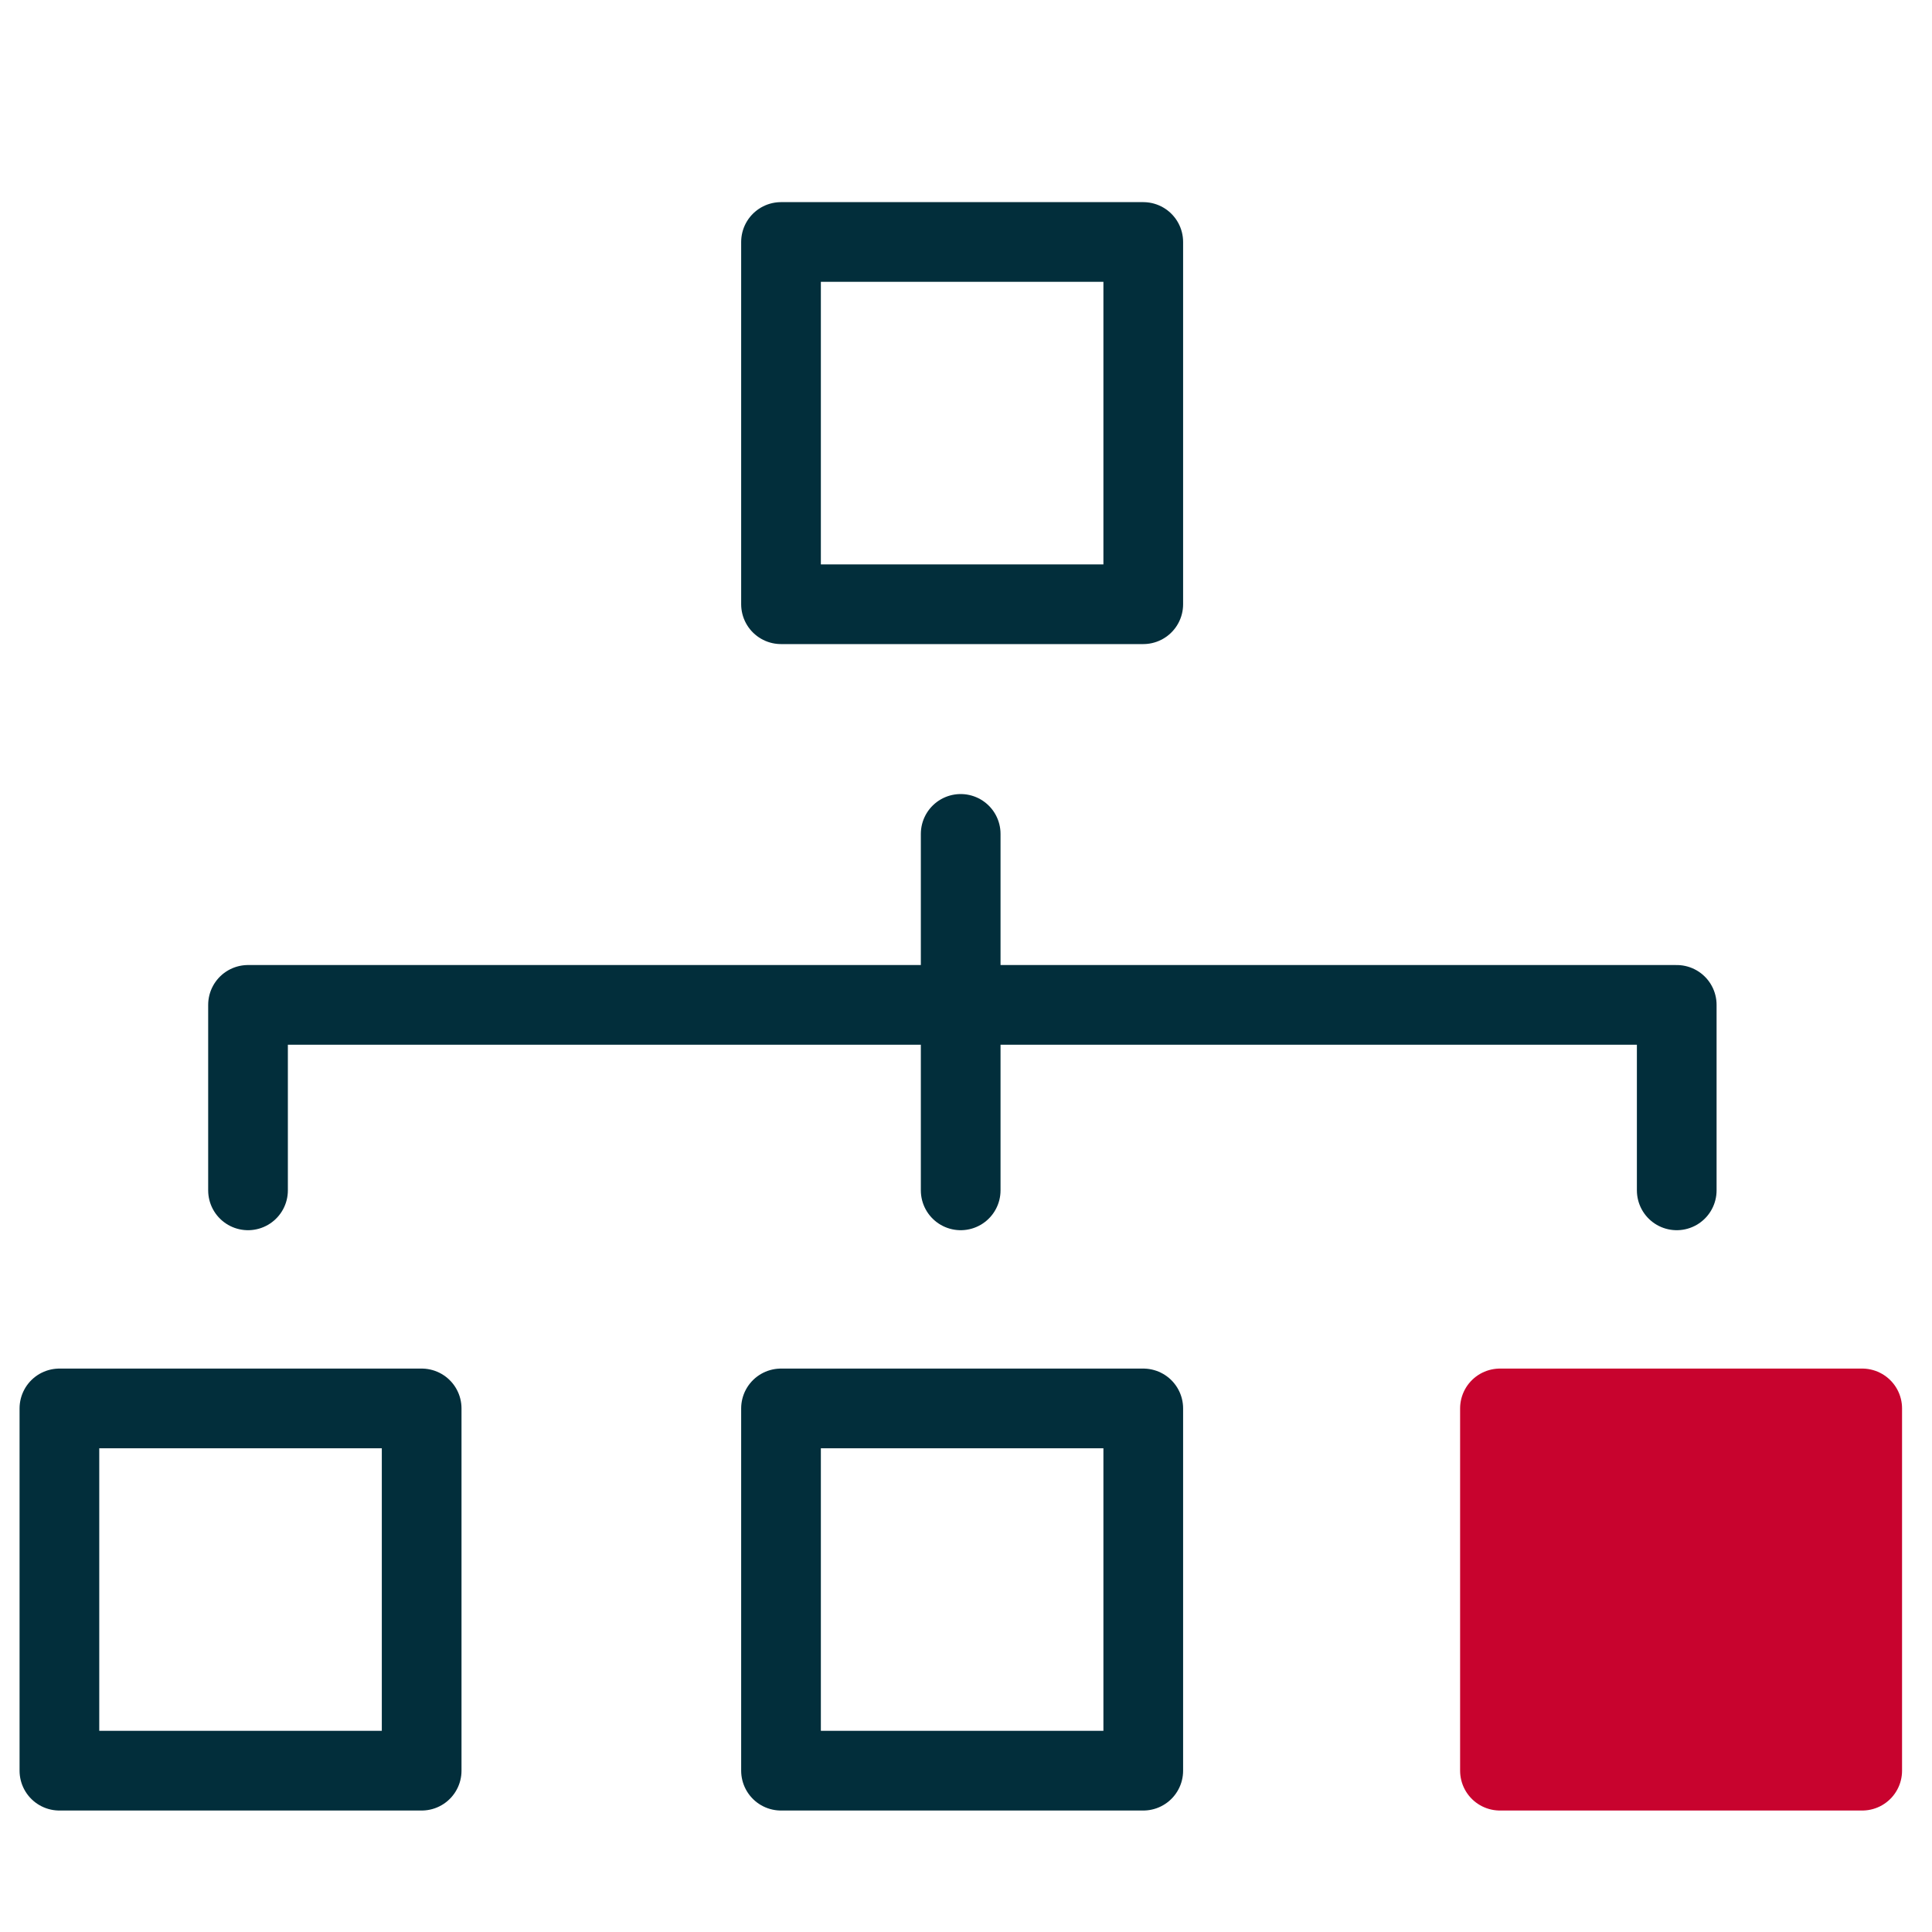
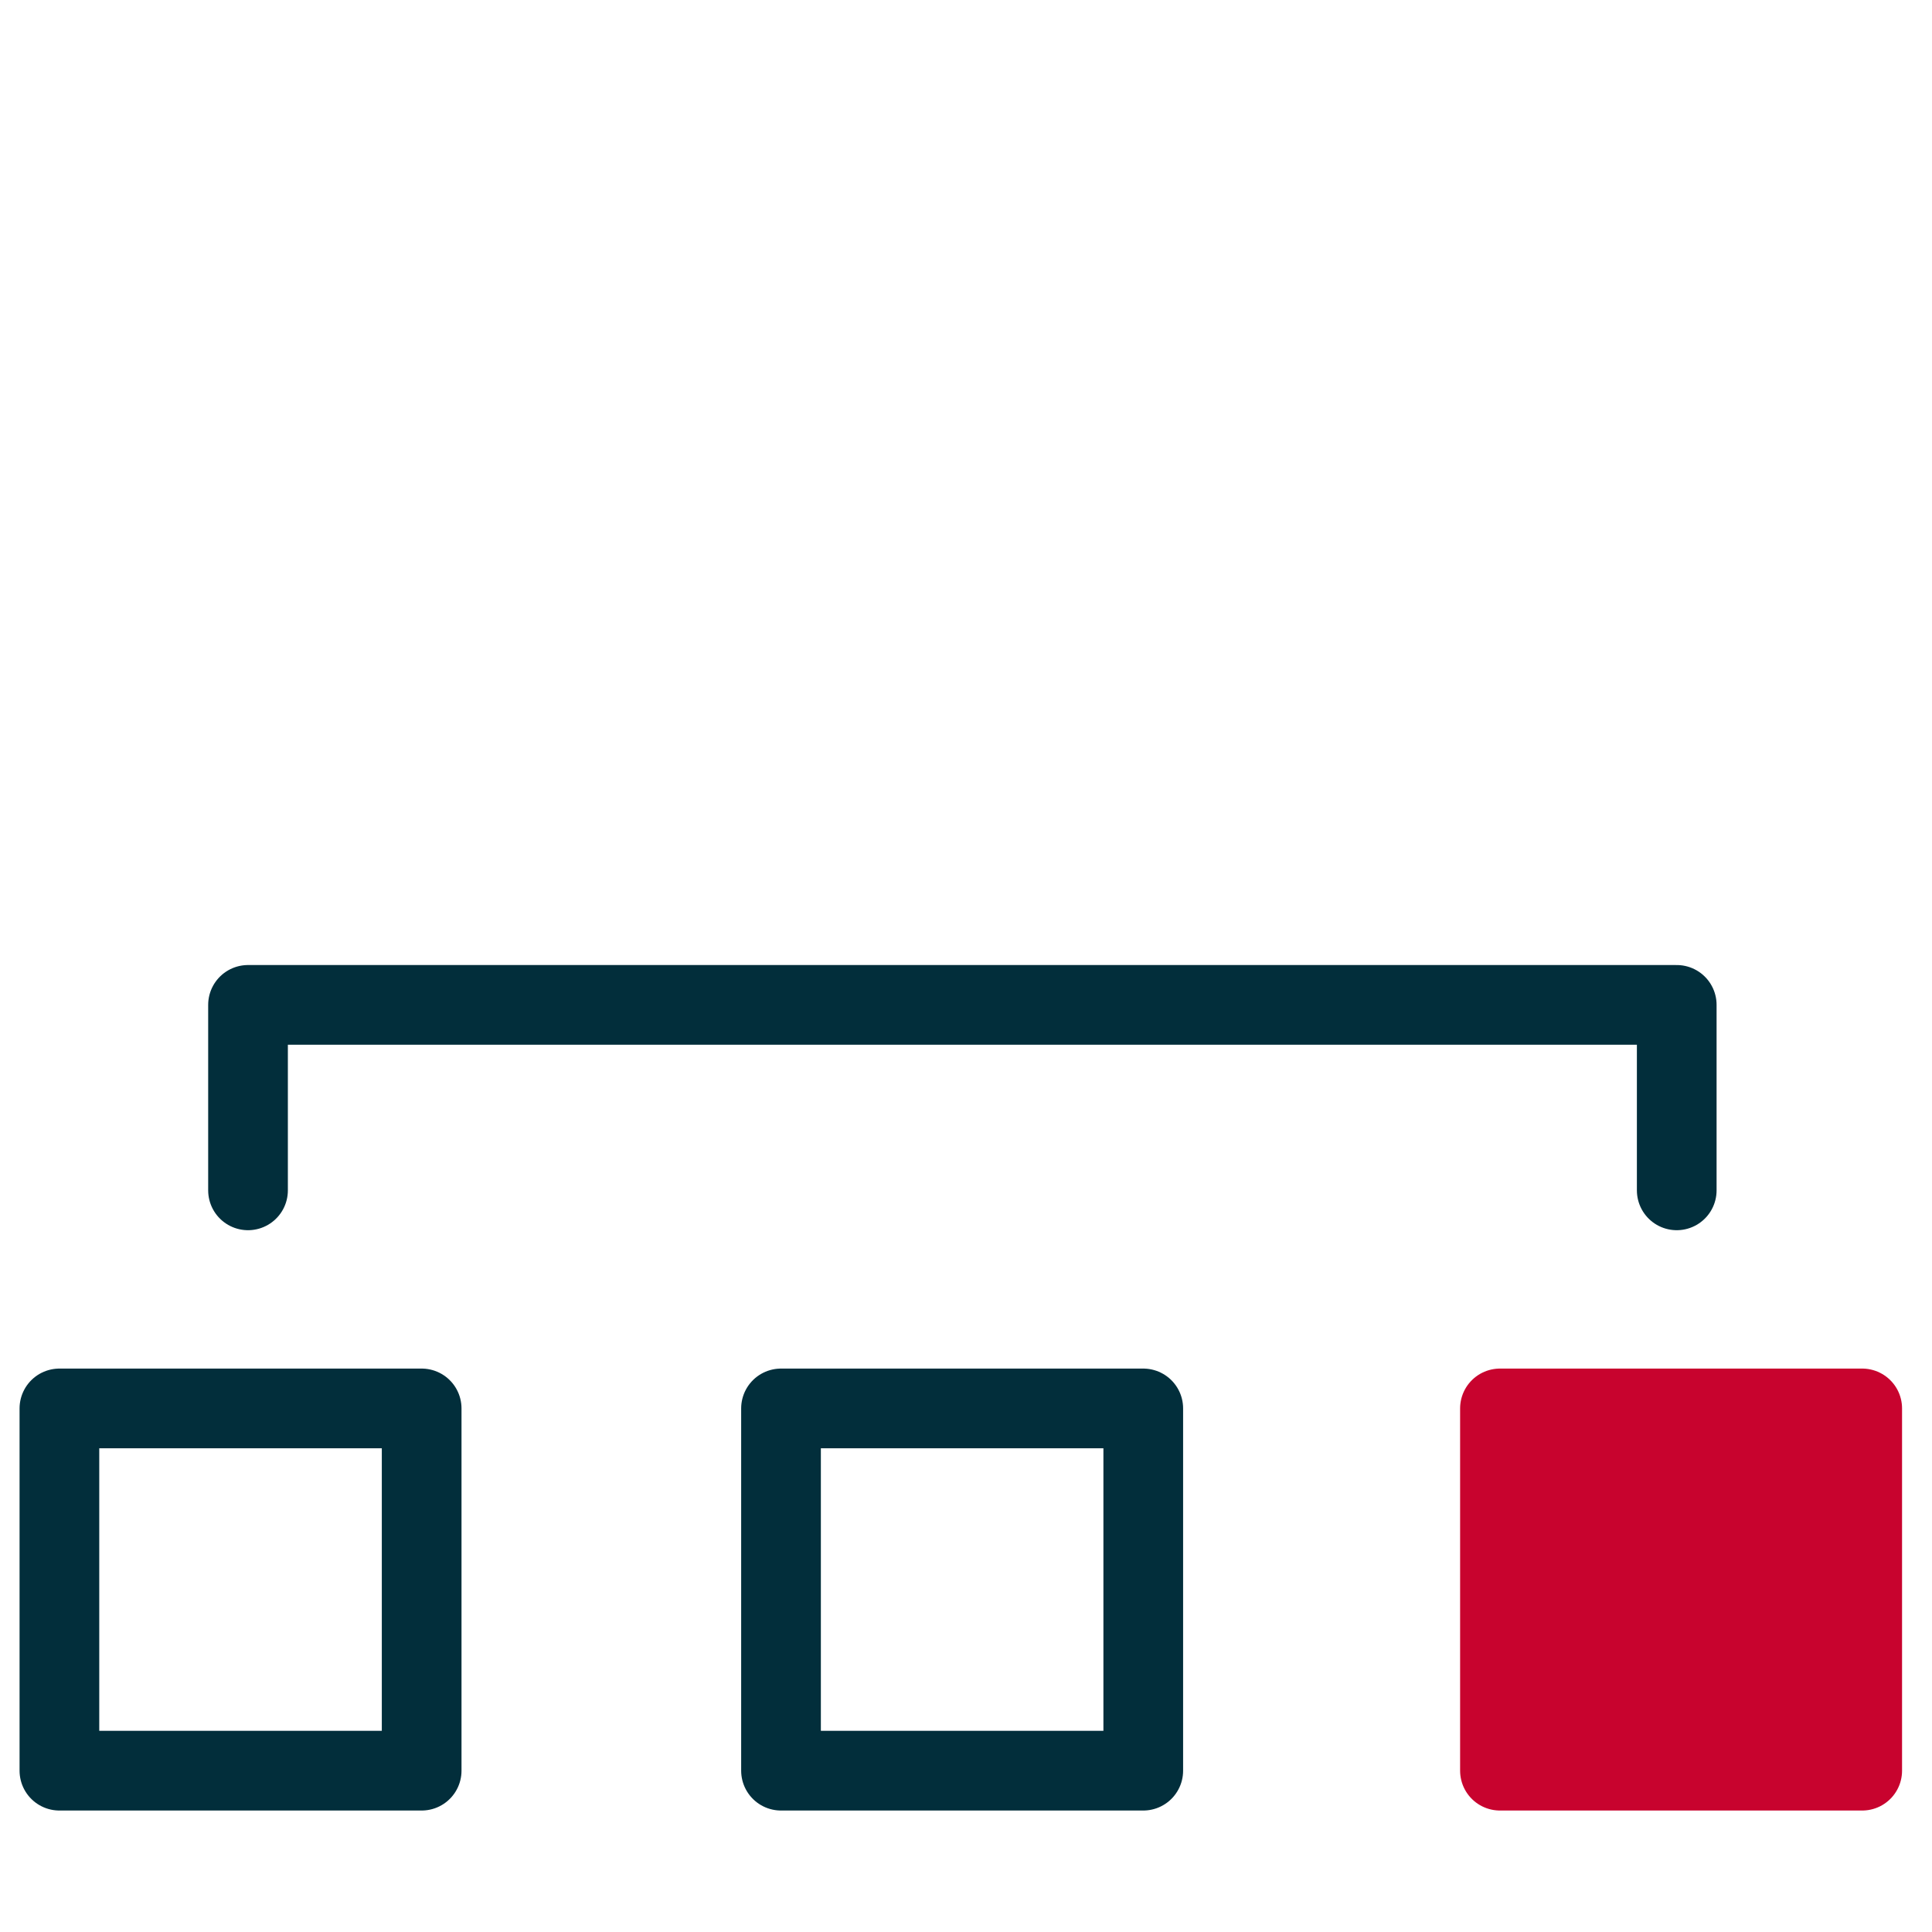
<svg xmlns="http://www.w3.org/2000/svg" id="Calque_1" data-name="Calque 1" viewBox="0 0 80 80">
  <defs>
    <style>.cls-1,.cls-2{fill:none;stroke:#022e3b;}.cls-1,.cls-2,.cls-3{stroke-linecap:round;stroke-width:3.3px;}.cls-1,.cls-3{stroke-linejoin:round;}.cls-2{stroke-miterlimit:10;}.cls-3{fill:#c8032e;stroke:#c8032e;}</style>
  </defs>
  <title>exploiterparc</title>
  <g id="Groupe_8047" data-name="Groupe 8047">
    <path id="Tracé_631" data-name="Tracé 631" class="cls-1" d="M69.43,49.29V41.61H10.27v7.68" />
-     <line id="Ligne_119" data-name="Ligne 119" class="cls-2" x1="39.78" y1="34.53" x2="39.78" y2="49.29" />
-     <rect id="Rectangle_703" data-name="Rectangle 703" class="cls-1" x="32.34" y="10.02" width="15" height="15" />
    <g id="Groupe_221" data-name="Groupe 221">
      <rect id="Rectangle_704" data-name="Rectangle 704" class="cls-1" x="32.34" y="58.32" width="15" height="15" />
      <rect id="Rectangle_705" data-name="Rectangle 705" class="cls-1" x="2.46" y="58.32" width="15" height="15" />
      <rect id="Rectangle_706" data-name="Rectangle 706" class="cls-3" x="62.11" y="58.32" width="15" height="15" />
    </g>
  </g>
</svg>